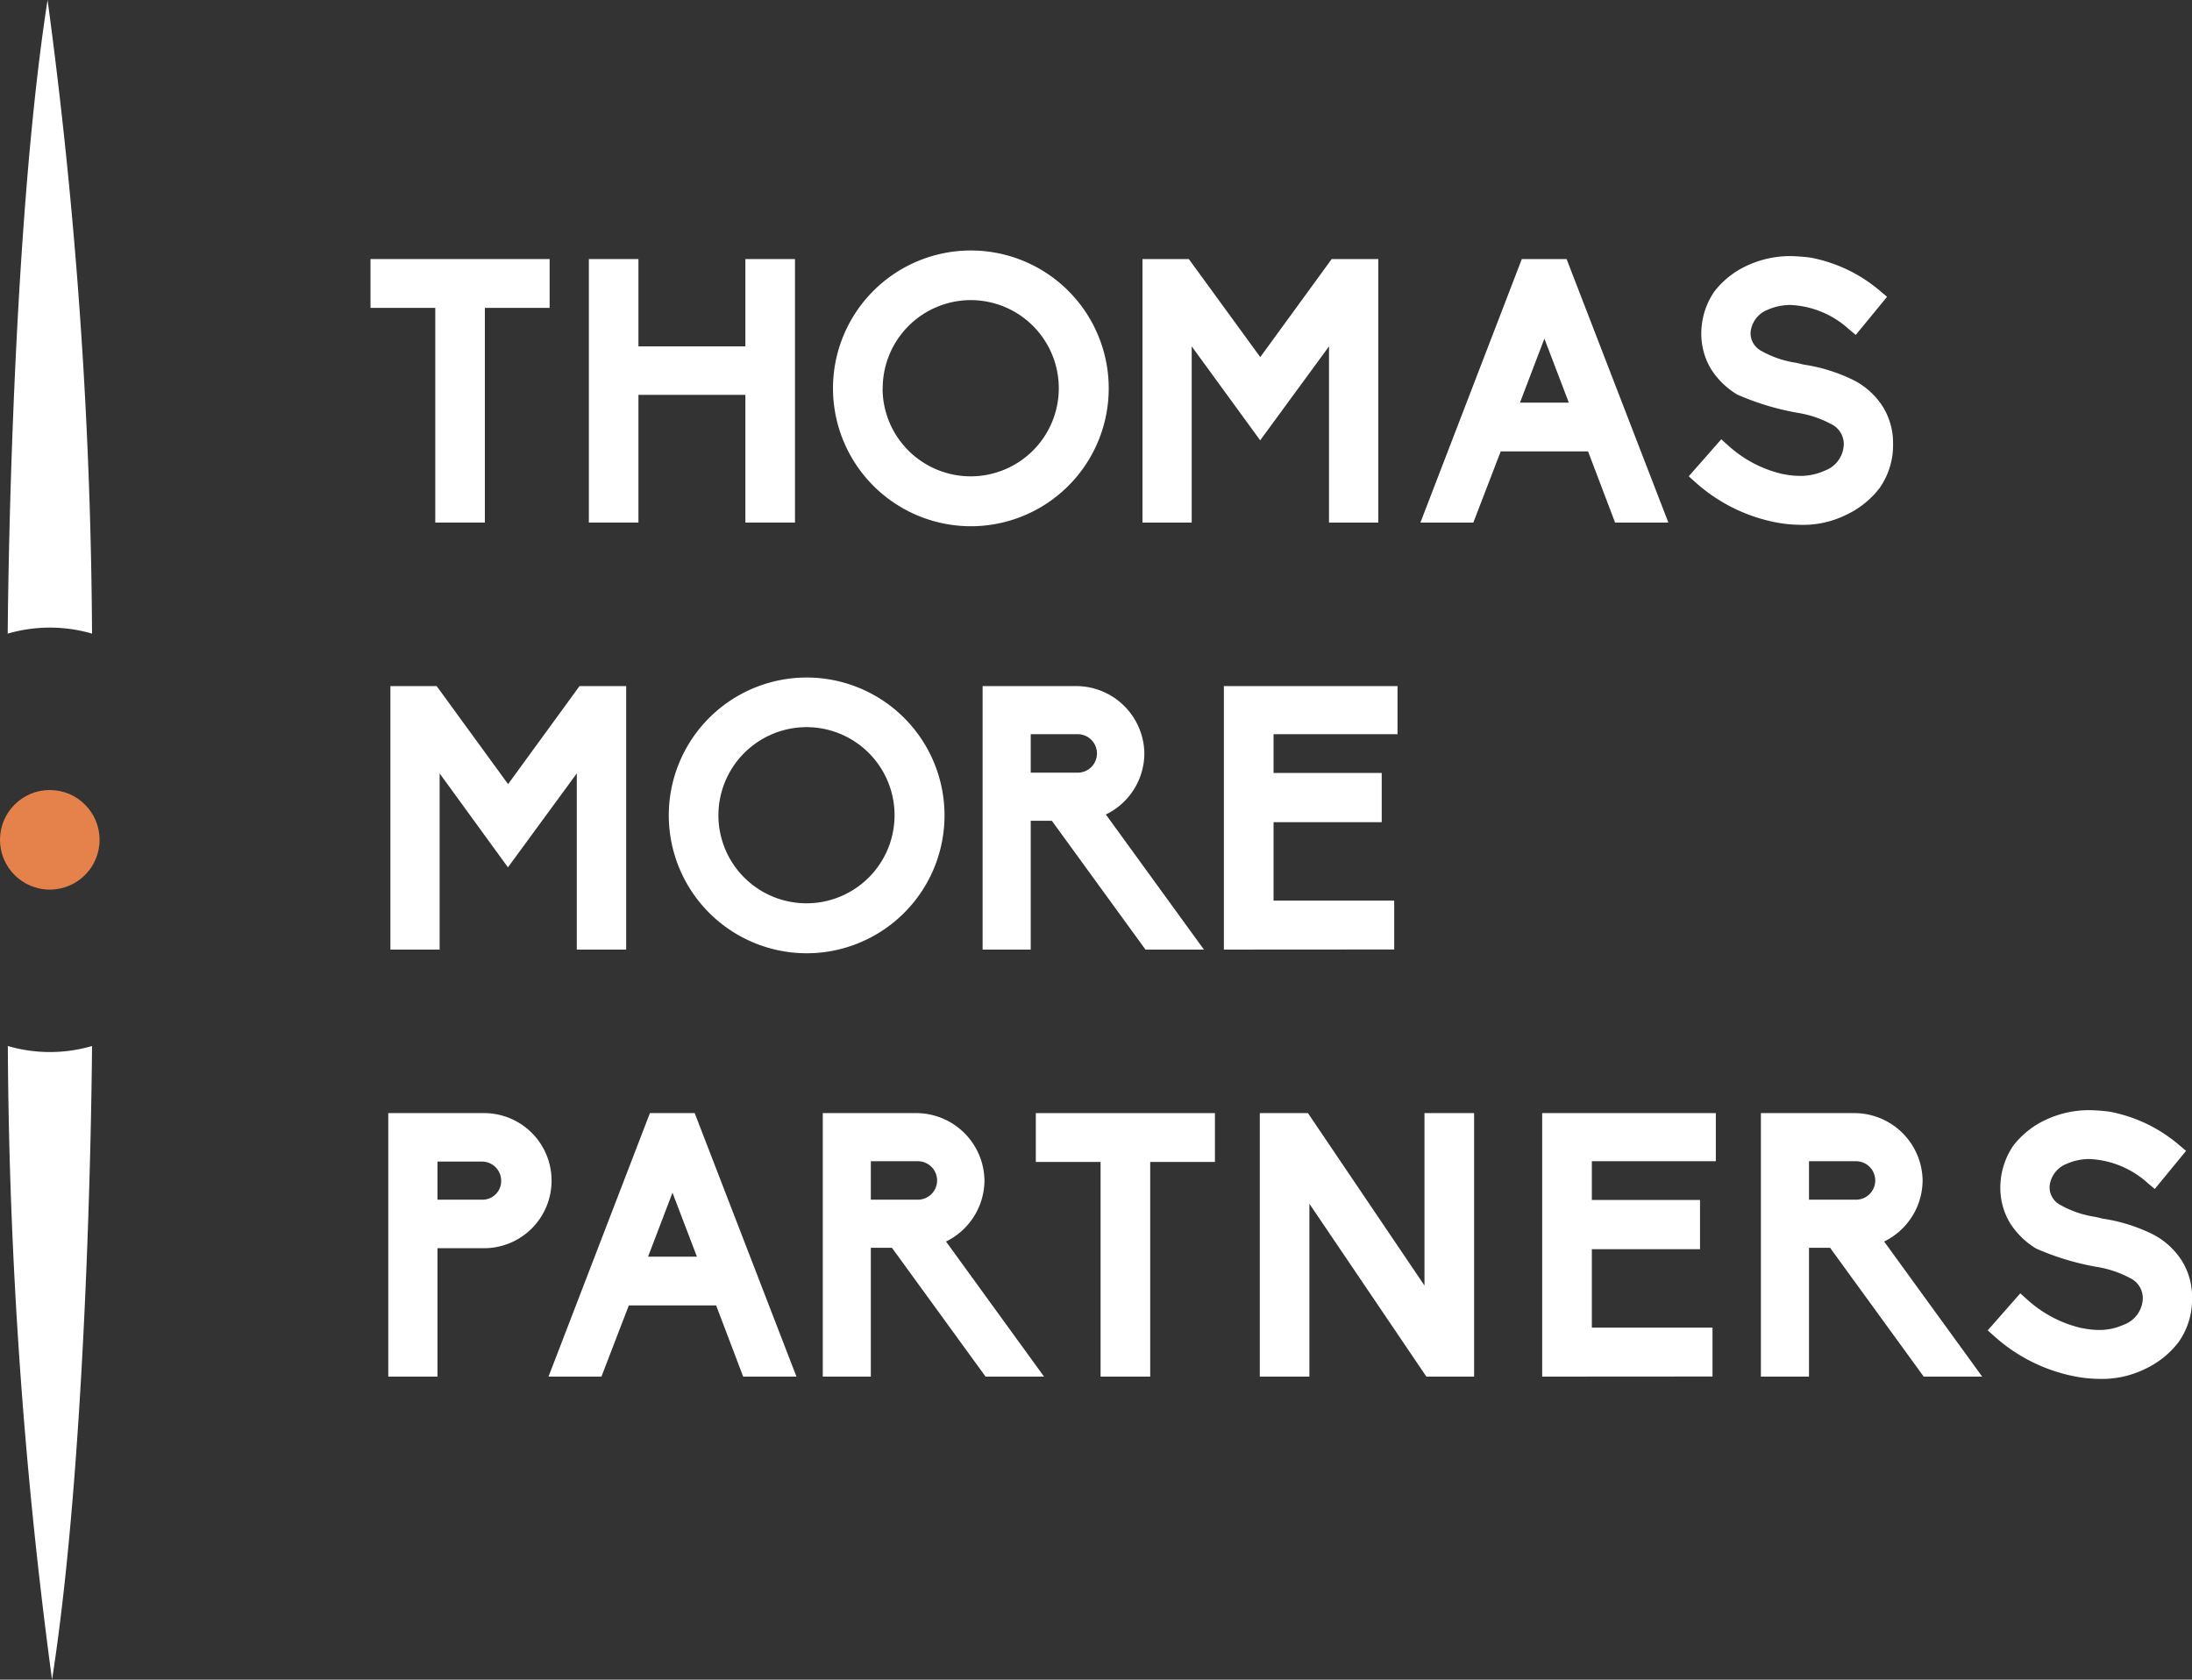
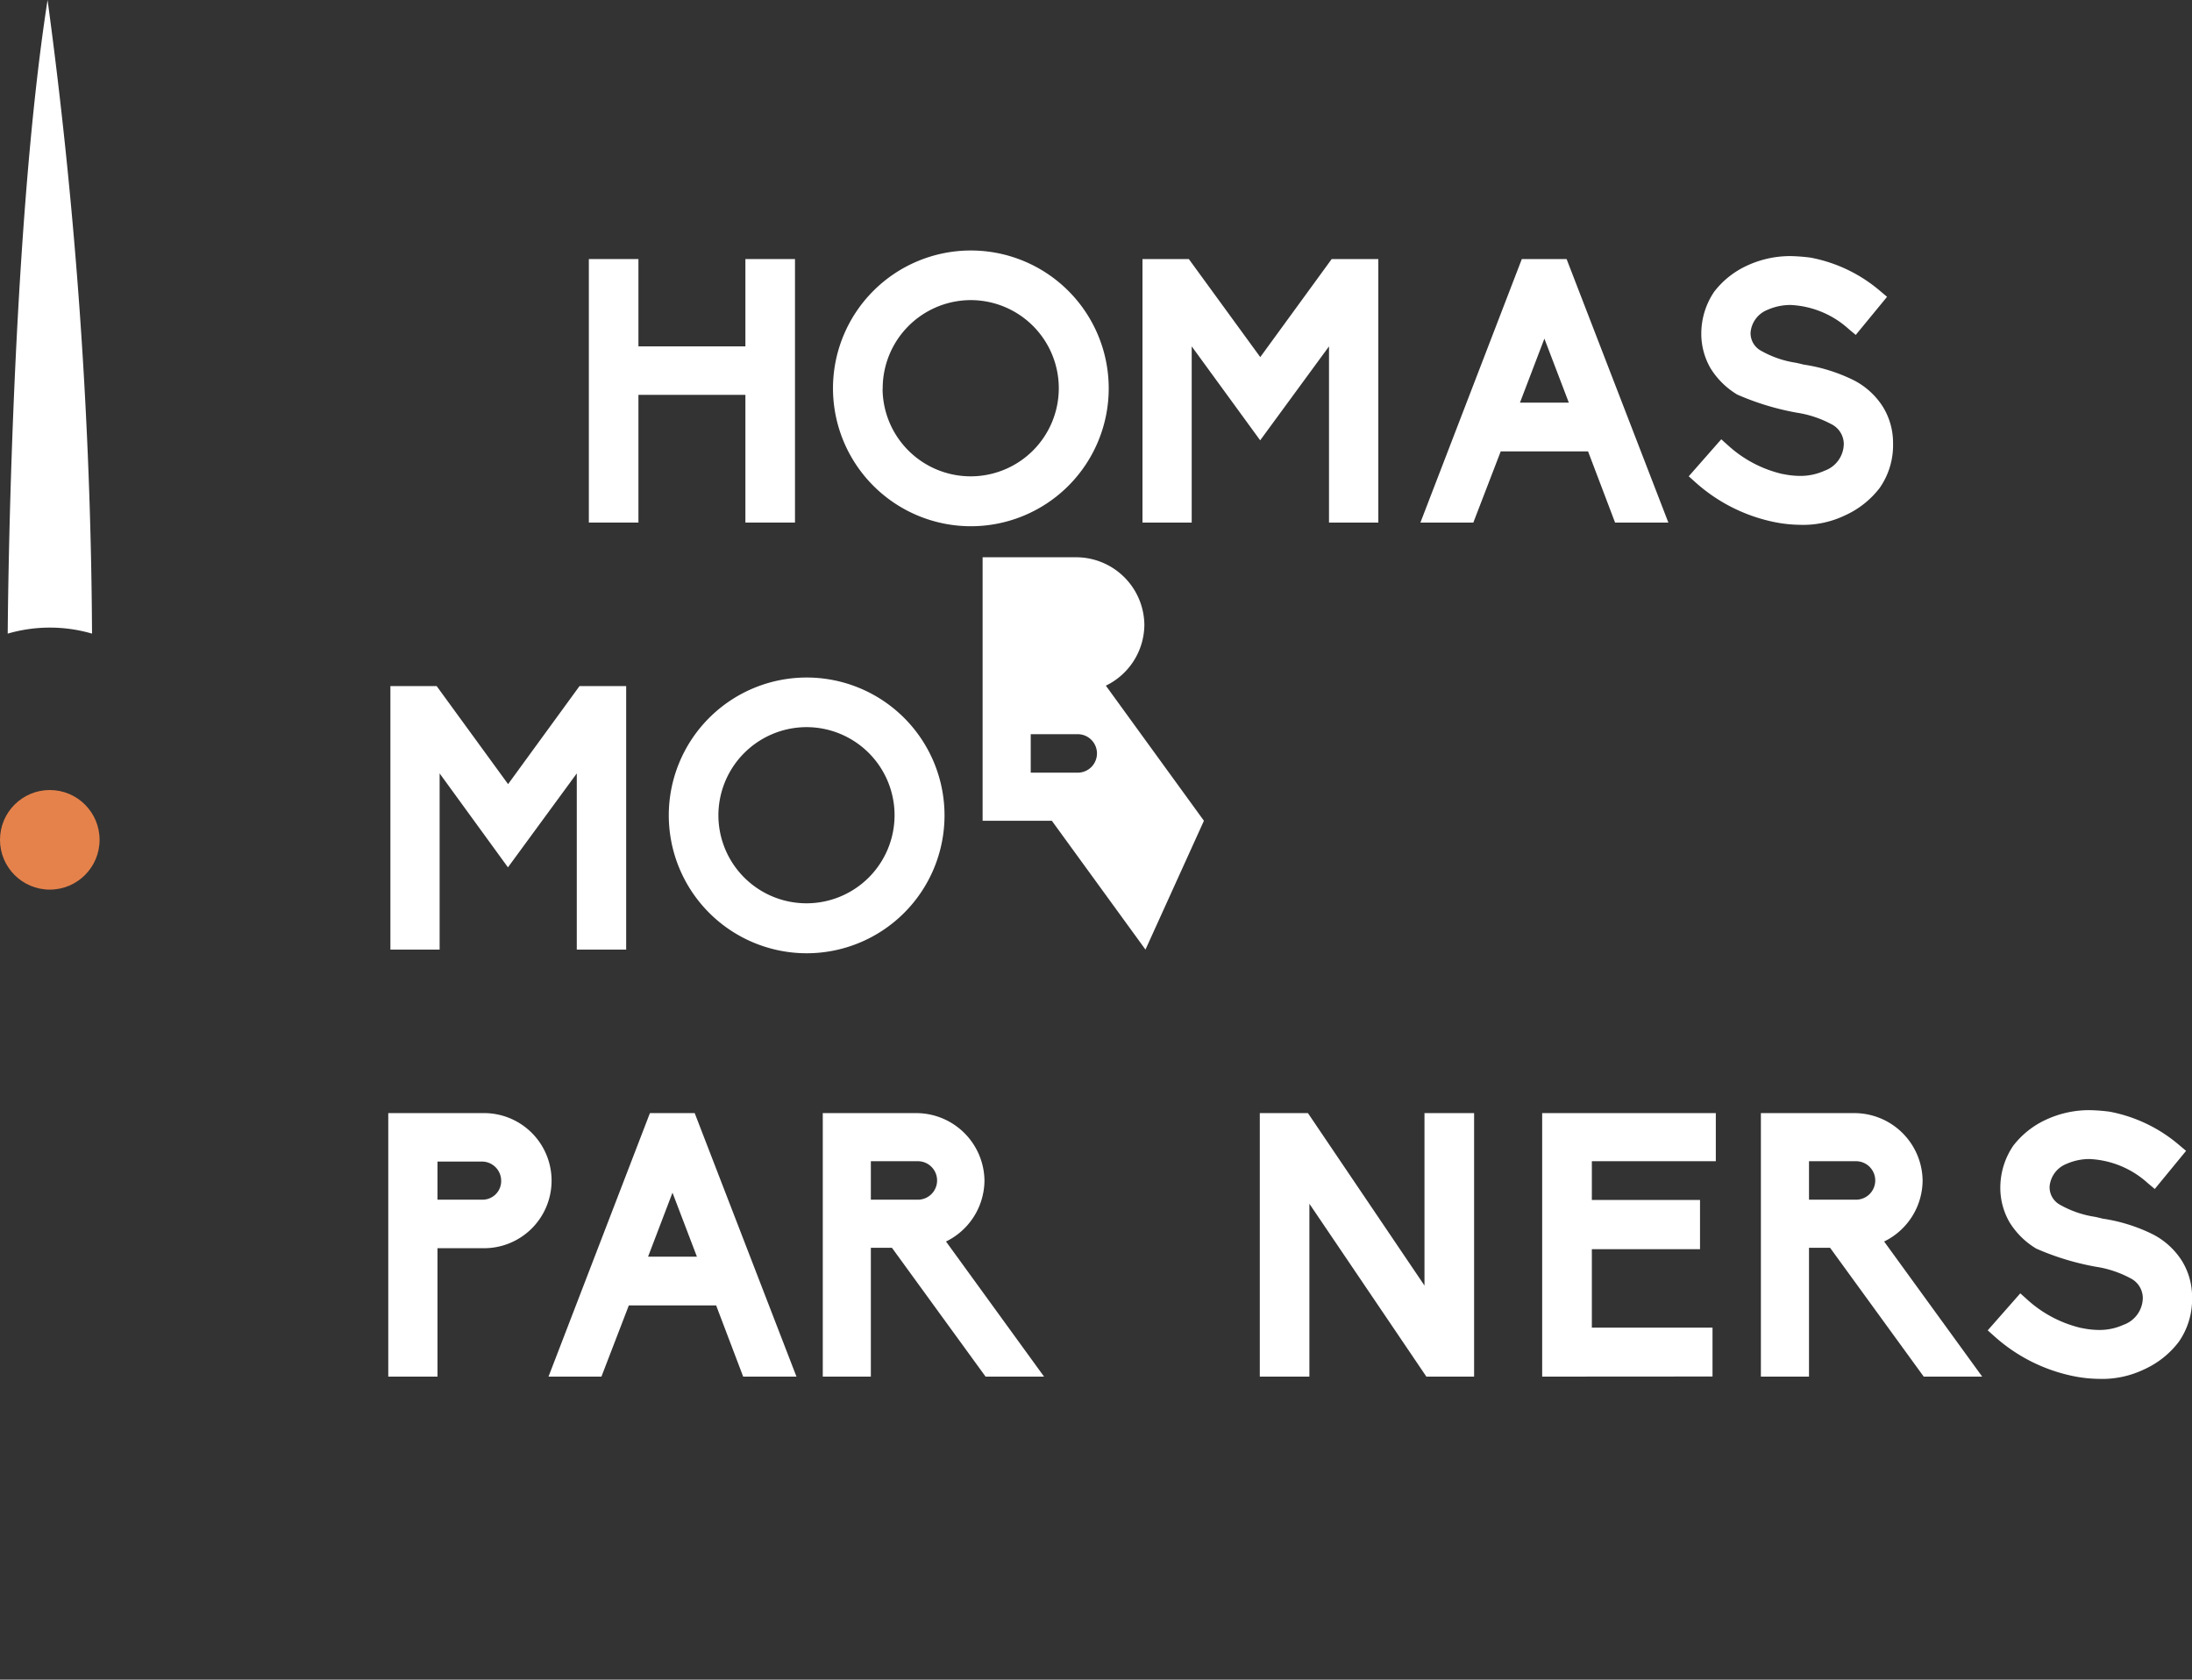
<svg xmlns="http://www.w3.org/2000/svg" id="logo" width="77" height="59" viewBox="0 0 77 59">
  <rect x="0" y="0" width="77" height="59" fill="#333333" stroke="none" />
  <g id="Groupe_171" data-name="Groupe 171">
    <g id="Groupe_169" data-name="Groupe 169" transform="translate(13.015 8.813)">
      <g id="Groupe_166" data-name="Groupe 166" style="isolation: isolate">
-         <path id="Tracé_83" data-name="Tracé 83" d="M2855.529,2237.205v-7.541h-2.275v-1.715h6.292v1.715h-2.275v7.541Z" transform="translate(-2853.254 -2227.662)" fill="#fff" />
        <path id="Tracé_84" data-name="Tracé 84" d="M2866.423,2237.205v-4.486h-3.757v4.486h-1.742v-9.256h1.742v3.067h3.757v-3.067h1.742v9.256Z" transform="translate(-2853.254 -2227.662)" fill="#fff" />
        <path id="Tracé_85" data-name="Tracé 85" d="M2869.5,2232.512a4.843,4.843,0,1,1,4.836,4.822A4.847,4.847,0,0,1,2869.5,2232.512Zm1.742,0a3.095,3.095,0,1,0,3.094-3.121A3.1,3.1,0,0,0,2871.246,2232.512Z" transform="translate(-2853.254 -2227.662)" fill="#fff" />
        <path id="Tracé_86" data-name="Tracé 86" d="M2886.924,2237.205v-6.189l-2.418,3.3-2.405-3.3v6.189h-1.729v-9.256H2882l2.509,3.444,2.509-3.444h1.638v9.256Z" transform="translate(-2853.254 -2227.662)" fill="#fff" />
        <path id="Tracé_87" data-name="Tracé 87" d="M2896.973,2237.205l-.949-2.5h-3.068l-.962,2.5h-1.859l3.562-9.256h1.573l3.575,9.256Zm-1.625-4.213-.858-2.248-.858,2.248Z" transform="translate(-2853.254 -2227.662)" fill="#fff" />
        <path id="Tracé_88" data-name="Tracé 88" d="M2902.523,2237.178a5.928,5.928,0,0,1-2.716-1.377l-.247-.221,1.143-1.3.247.221a4.259,4.259,0,0,0,1.911,1h.014a2.973,2.973,0,0,0,.585.065,2.045,2.045,0,0,0,.871-.182,1.013,1.013,0,0,0,.676-.949.784.784,0,0,0-.443-.69,3.76,3.76,0,0,0-1.209-.4,9.275,9.275,0,0,1-2.092-.637,2.783,2.783,0,0,1-.937-.924,2.417,2.417,0,0,1-.324-1.248,2.616,2.616,0,0,1,.455-1.443,3.063,3.063,0,0,1,1.144-.91,3.591,3.591,0,0,1,1.546-.338,6.417,6.417,0,0,1,.69.053,5.257,5.257,0,0,1,2.444,1.17l.246.207-1.1,1.339-.247-.207a3.261,3.261,0,0,0-2.041-.845,1.981,1.981,0,0,0-.806.168.942.942,0,0,0-.6.793.7.7,0,0,0,.352.638,3.562,3.562,0,0,0,1.222.428c.078.014.181.039.286.066a5.926,5.926,0,0,1,1.781.559,2.632,2.632,0,0,1,1.014.936,2.42,2.42,0,0,1,.35,1.287,2.62,2.62,0,0,1-.467,1.547,3.175,3.175,0,0,1-1.209.963,3.4,3.4,0,0,1-1.6.337A4.75,4.75,0,0,1,2902.523,2237.178Z" transform="translate(-2853.254 -2227.662)" fill="#fff" />
      </g>
      <g id="Groupe_167" data-name="Groupe 167" transform="translate(0.689 15)" style="isolation: isolate">
        <path id="Tracé_89" data-name="Tracé 89" d="M2860.5,2252.205v-6.189l-2.418,3.3-2.4-3.3v6.189h-1.729v-9.256h1.625l2.509,3.444,2.509-3.444h1.639v9.256Z" transform="translate(-2853.943 -2242.662)" fill="#fff" />
        <path id="Tracé_90" data-name="Tracé 90" d="M2863.732,2247.512a4.843,4.843,0,1,1,4.836,4.822A4.847,4.847,0,0,1,2863.732,2247.512Zm1.743,0a3.094,3.094,0,1,0,3.093-3.121A3.1,3.1,0,0,0,2865.475,2247.512Z" transform="translate(-2853.943 -2242.662)" fill="#fff" />
-         <path id="Tracé_91" data-name="Tracé 91" d="M2880.477,2252.205l-3.289-4.525h-.742v4.525h-1.69v-9.256h3.315a2.4,2.4,0,0,1,2.367,2.366,2.394,2.394,0,0,1-1.353,2.144l3.445,4.746Zm-2.406-6.215a.676.676,0,1,0,0-1.351h-1.625v1.351Z" transform="translate(-2853.943 -2242.662)" fill="#fff" />
-         <path id="Tracé_92" data-name="Tracé 92" d="M2883.231,2252.205v-9.256h6.1v1.69h-4.355V2246h3.8v1.729h-3.8v2.755h4.238v1.717Z" transform="translate(-2853.943 -2242.662)" fill="#fff" />
+         <path id="Tracé_91" data-name="Tracé 91" d="M2880.477,2252.205l-3.289-4.525h-.742h-1.69v-9.256h3.315a2.4,2.4,0,0,1,2.367,2.366,2.394,2.394,0,0,1-1.353,2.144l3.445,4.746Zm-2.406-6.215a.676.676,0,1,0,0-1.351h-1.625v1.351Z" transform="translate(-2853.943 -2242.662)" fill="#fff" />
      </g>
      <g id="Groupe_168" data-name="Groupe 168" transform="translate(0.624 30.182)" style="isolation: isolate">
        <path id="Tracé_93" data-name="Tracé 93" d="M2853.878,2267.205v-9.256h3.315a2.373,2.373,0,1,1,0,4.745h-1.586v4.511Zm3.315-6.215a.654.654,0,0,0,.651-.662.676.676,0,0,0-.651-.677h-1.586v1.339Z" transform="translate(-2853.878 -2257.844)" fill="#fff" />
        <path id="Tracé_94" data-name="Tracé 94" d="M2866.345,2267.205l-.949-2.5h-3.068l-.962,2.5h-1.859l3.562-9.256h1.573l3.575,9.256Zm-1.625-4.213-.858-2.248-.858,2.248Z" transform="translate(-2853.878 -2257.844)" fill="#fff" />
        <path id="Tracé_95" data-name="Tracé 95" d="M2874.86,2267.205l-3.289-4.525h-.741v4.525h-1.689v-9.256h3.314a2.4,2.4,0,0,1,2.366,2.366,2.4,2.4,0,0,1-1.351,2.144l3.444,4.746Zm-2.405-6.215a.676.676,0,1,0,0-1.351h-1.625v1.351Z" transform="translate(-2853.878 -2257.844)" fill="#fff" />
-         <path id="Tracé_96" data-name="Tracé 96" d="M2878.9,2267.205v-7.541h-2.275v-1.715h6.292v1.715h-2.274v7.541Z" transform="translate(-2853.878 -2257.844)" fill="#fff" />
        <path id="Tracé_97" data-name="Tracé 97" d="M2890.344,2267.205l-4.109-6.072v6.072h-1.742v-9.256h1.691l4.094,6.057v-6.057h1.743v9.256Z" transform="translate(-2853.878 -2257.844)" fill="#fff" />
        <path id="Tracé_98" data-name="Tracé 98" d="M2894.412,2267.205v-9.256h6.1v1.69h-4.355V2261h3.8v1.729h-3.8v2.755h4.239v1.717Z" transform="translate(-2853.878 -2257.844)" fill="#fff" />
        <path id="Tracé_99" data-name="Tracé 99" d="M2907.815,2267.205l-3.289-4.525h-.741v4.525h-1.69v-9.256h3.315a2.4,2.4,0,0,1,2.366,2.366,2.4,2.4,0,0,1-1.352,2.144l3.445,4.746Zm-2.405-6.215a.676.676,0,1,0,0-1.351h-1.625v1.351Z" transform="translate(-2853.878 -2257.844)" fill="#fff" />
        <path id="Tracé_100" data-name="Tracé 100" d="M2913.027,2267.178a5.921,5.921,0,0,1-2.716-1.377l-.248-.221,1.144-1.3.247.221a4.258,4.258,0,0,0,1.911,1h.014a2.976,2.976,0,0,0,.585.065,2.044,2.044,0,0,0,.871-.182,1.015,1.015,0,0,0,.676-.949.784.784,0,0,0-.443-.69,3.761,3.761,0,0,0-1.209-.4,9.27,9.27,0,0,1-2.092-.637,2.781,2.781,0,0,1-.937-.924,2.415,2.415,0,0,1-.324-1.248,2.616,2.616,0,0,1,.455-1.443,3.069,3.069,0,0,1,1.143-.91,3.6,3.6,0,0,1,1.547-.338,6.44,6.44,0,0,1,.69.053,5.257,5.257,0,0,1,2.444,1.17l.246.207-1.1,1.339-.247-.207a3.263,3.263,0,0,0-2.041-.845,1.978,1.978,0,0,0-.806.168.942.942,0,0,0-.6.793.7.7,0,0,0,.352.638,3.562,3.562,0,0,0,1.222.428c.078.014.181.039.286.066a5.926,5.926,0,0,1,1.781.559,2.637,2.637,0,0,1,1.014.936,2.418,2.418,0,0,1,.35,1.287,2.614,2.614,0,0,1-.468,1.547,3.164,3.164,0,0,1-1.208.963,3.406,3.406,0,0,1-1.6.337A4.748,4.748,0,0,1,2913.027,2267.178Z" transform="translate(-2853.878 -2257.844)" fill="#fff" />
      </g>
    </g>
    <g id="Groupe_170" data-name="Groupe 170">
      <path id="Tracé_3" data-name="Tracé 3" d="M2840.675,2240.893s.074-13.754,1.4-22.257a172.969,172.969,0,0,1,1.562,22.257A5.291,5.291,0,0,0,2840.675,2240.893Z" transform="translate(-2840.404 -2218.636)" fill="#fff" />
-       <path id="Tracé_4" data-name="Tracé 4" d="M2843.637,2255.847s-.074,13.754-1.405,22.257a172.991,172.991,0,0,1-1.553-22.257A5.277,5.277,0,0,0,2843.637,2255.847Z" transform="translate(-2840.404 -2219.104)" fill="#fff" />
      <circle id="Ellipse_2" data-name="Ellipse 2" cx="1.749" cy="1.749" r="1.749" transform="translate(0 27.751)" fill="#e5824b" />
    </g>
  </g>
</svg>